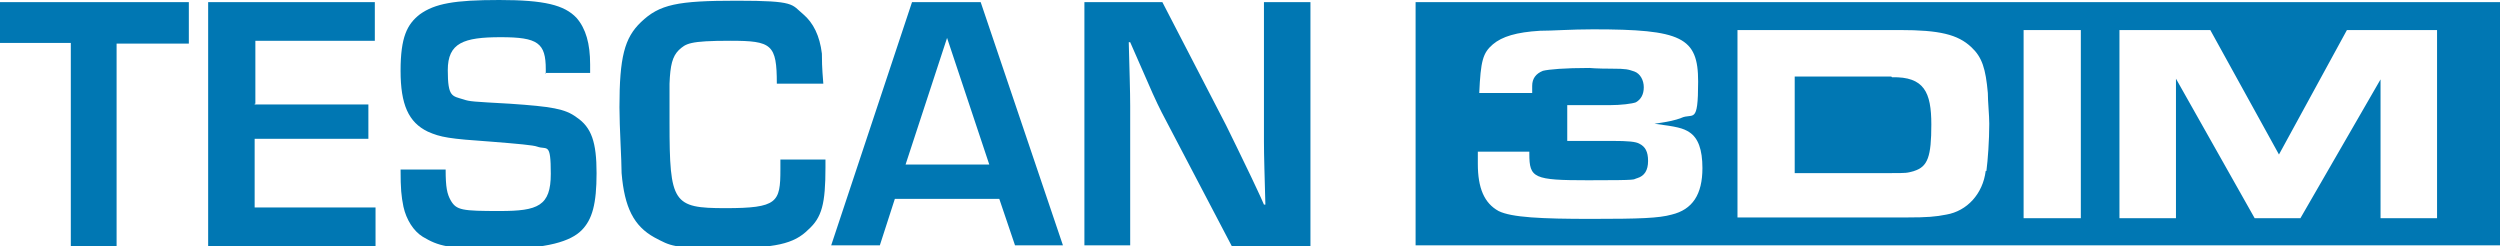
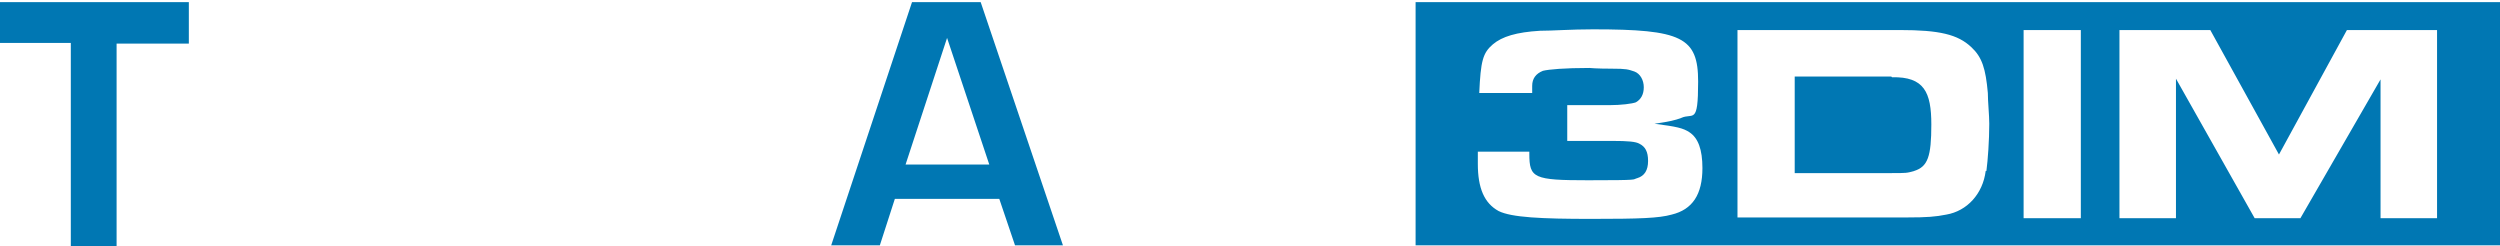
<svg xmlns="http://www.w3.org/2000/svg" id="Vrstva_1" data-name="Vrstva 1" version="1.1" viewBox="0 0 349.5 34.4">
  <defs>
    <style>
      .cls-1 {
        fill: #0077b3;
        stroke-width: 0px;
      }
    </style>
  </defs>
  <g>
    <path class="cls-1" d="M16.4,34.4h-6.5V6H0V.3h26.4v5.8h-10.1v28.3h.1Z" />
-     <path class="cls-1" d="M35.6,14.6h15.9v4.8h-15.9v9.6h16.9v5.4h-23.4V.3h23.3v5.4h-16.7v8.8h-.1Z" />
-     <path class="cls-1" d="M76.3,10.3v-.6c0-3.7-1.1-4.5-6.3-4.5s-7.4.8-7.4,4.6.6,3.6,2.2,4.1c.9.3,1.2.3,6.5.6,5.8.4,7.7.7,9.3,1.9,2.1,1.4,2.8,3.5,2.8,7.8s-.6,6.5-2.1,8-4.7,2.6-11.7,2.6-8.3-.4-10.5-1.7c-1.3-.8-2.3-2.4-2.7-4.2-.3-1.5-.4-2.5-.4-5.2h6.3c0,2.5.2,3.4.7,4.3.8,1.4,1.6,1.5,6.9,1.5s7.1-.7,7.1-5.2-.5-3.3-1.9-3.8c-.5-.2-2.7-.4-6.5-.7-5.8-.4-7-.6-8.8-1.4-2.7-1.3-3.8-3.8-3.8-8.5s.9-6.5,2.7-7.9C60.8.5,63.5,0,69.8,0s9.1.7,10.8,2.5c1.3,1.5,1.9,3.6,1.9,6.5v1.2h-6.3,0Z" />
-     <path class="cls-1" d="M115.4,22.2v1.2c0,5.1-.5,7-2.4,8.7-2,2-4.6,2.6-11.8,2.6s-7.4-.3-9.7-1.5c-2.9-1.6-4.2-4.2-4.6-9,0-1.8-.3-6.4-.3-9.2,0-7,.7-9.7,3-11.9,2.6-2.5,5.1-3,13.4-3s7.6.5,9.3,1.9c1.4,1.2,2.3,3,2.6,5.5,0,.8,0,1.8.2,4.2h-6.5c0-5.5-.7-6-6.5-6s-6.2.4-7.2,1.3c-.9.9-1.2,2.1-1.3,4.7v5.5c0,11.2.5,11.9,7.8,11.9s7.7-.8,7.7-5.4,0-.8,0-1.4h6.5-.2Z" />
    <path class="cls-1" d="M125.1,27.8l-2.1,6.5h-6.8L127.5.3h9.6l11.5,34h-6.7l-2.2-6.5h-14.7,0ZM132.4,5.3l-5.8,17.7h11.7s-5.9-17.7-5.9-17.7Z" />
-     <path class="cls-1" d="M183.2,34.4h-11l-9.8-18.7c-.9-1.8-1-2-4.4-9.8h-.2c.1,3.9.2,6.9.2,8.9v19.5h-6.4V.3h10.9l8.9,17.2c1.1,2.2,1.8,3.7,3.5,7.2.6,1.3,1.2,2.5,1.8,3.9h.2c-.1-3.9-.2-6.8-.2-8.8V.3h6.5v34h0Z" />
  </g>
  <g>
    <path class="cls-1" d="M197.9.3v34h151.6V.3h-151.6ZM233.7,30c-1.8.5-4.4.6-11.3.6s-11.1-.2-12.9-1.1c-2-1.1-2.9-3.2-2.9-6.6s0-1,0-1.7h7.2v.3c0,3.4.6,3.7,8.2,3.7s6.1-.1,6.9-.3c1-.3,1.5-1.1,1.5-2.4s-.4-2-1.2-2.4c-.5-.3-1.6-.4-3.8-.4h-6.3v-5h5.9c1.6,0,3.2-.2,3.7-.4.7-.4,1.1-1.1,1.1-2.1s-.5-1.9-1.3-2.2c-.9-.3-1.1-.4-3.2-.4s-3.1-.1-3.1-.1c-3.5,0-5.7.2-6.5.4-1,.4-1.5,1.1-1.5,2.1v1h-7.4c.2-4.5.5-5.6,1.9-6.8,1.3-1.1,3.3-1.7,6.6-1.9,1.8,0,4.3-.2,7.4-.2,12.4,0,14.7,1.1,14.7,7.3s-.7,4.3-2.4,5.1c-.8.3-1.6.5-3.7.8,3.1.4,4,.6,4.9,1.2,1.2.8,1.8,2.4,1.8,5,0,3.7-1.4,5.8-4.3,6.5h0ZM277.6,23.9c-.4,3.2-2.6,5.6-5.5,6.1-1.5.3-2.7.4-5.5.4h-23.7V4.2h22.7c5.5,0,8.1.6,10,2.4,1.5,1.4,2,3,2.3,6.4,0,1.2.2,3.1.2,4.3,0,2.3-.2,5.1-.4,6.6h-.1ZM290.9,30.5h-8V4.2h8v26.3ZM340.7,5.2v25.3h-7.9V11.1l-11.2,19.4h-6.4l-11-19.5v19.5h-7.9V4.2h12.7l9.6,17.4,9.5-17.4h12.6v1h0Z" />
    <path class="cls-1" d="M264.4,10.7h-13.5v13.5h13.4c2.2,0,2.3,0,3.3-.3,1.9-.6,2.4-2,2.4-6.5s-1-6.7-5.5-6.6h0Z" />
  </g>
</svg>